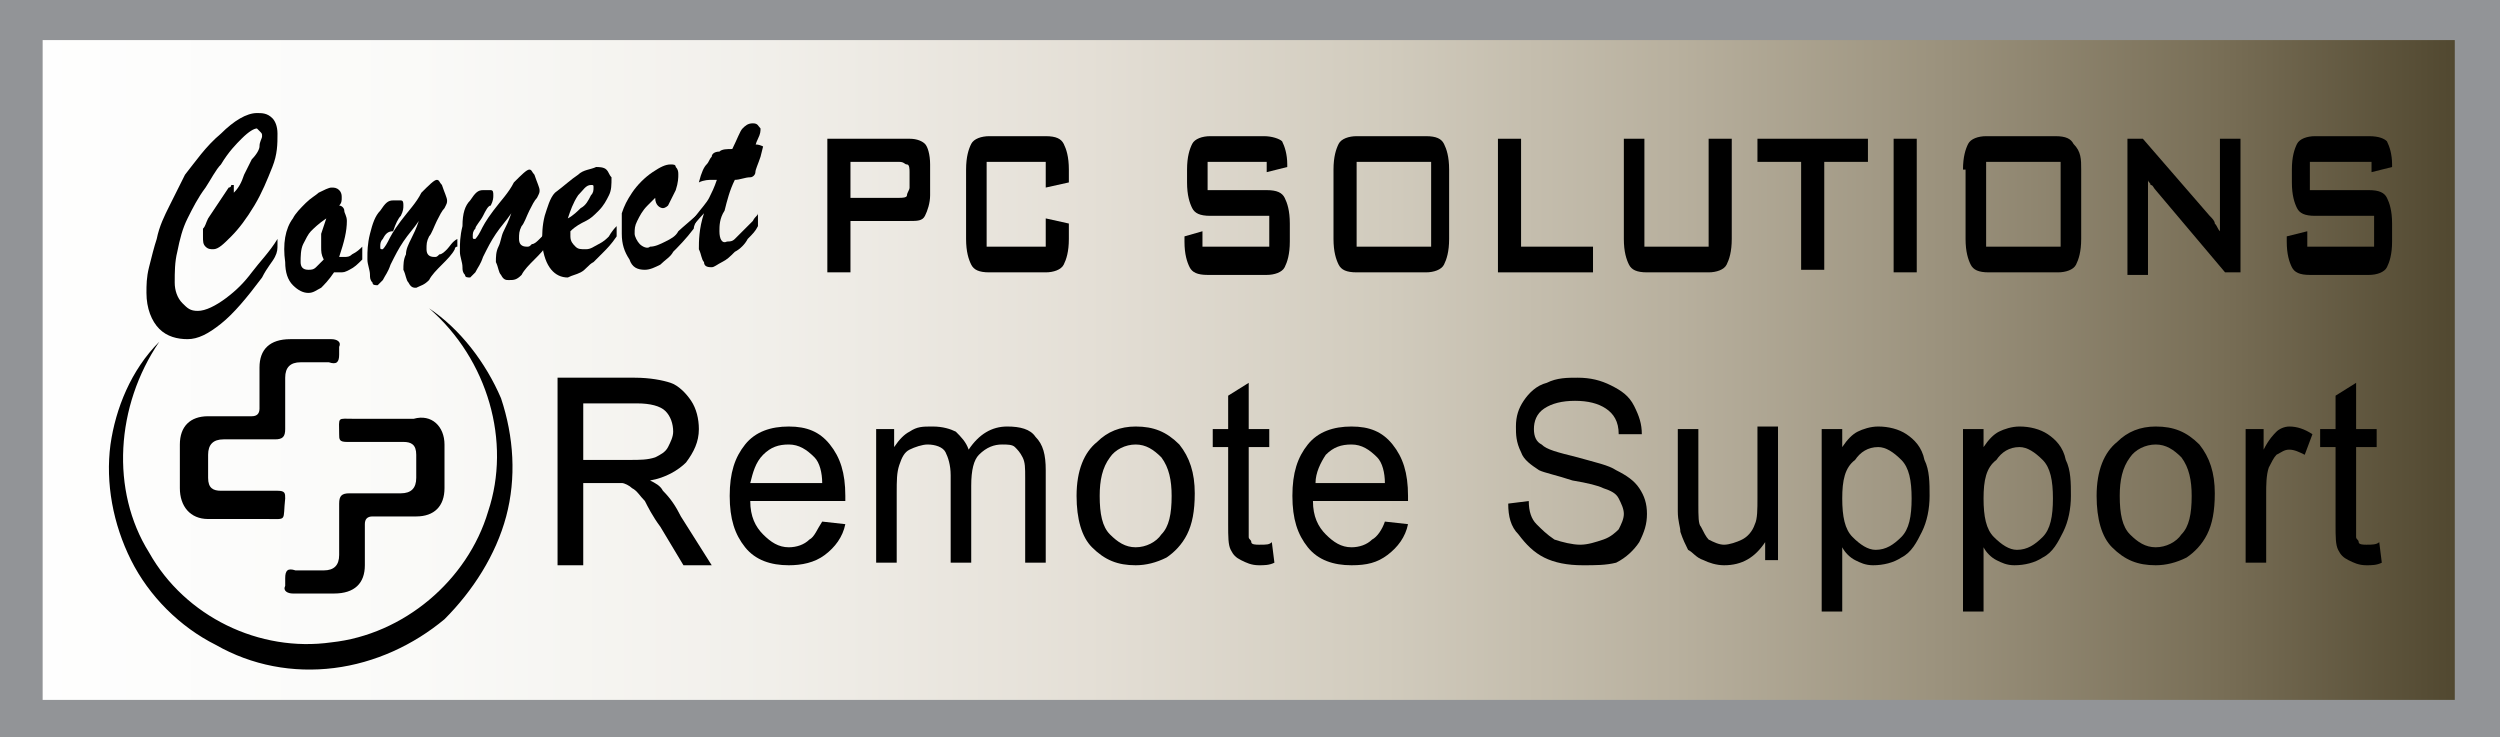
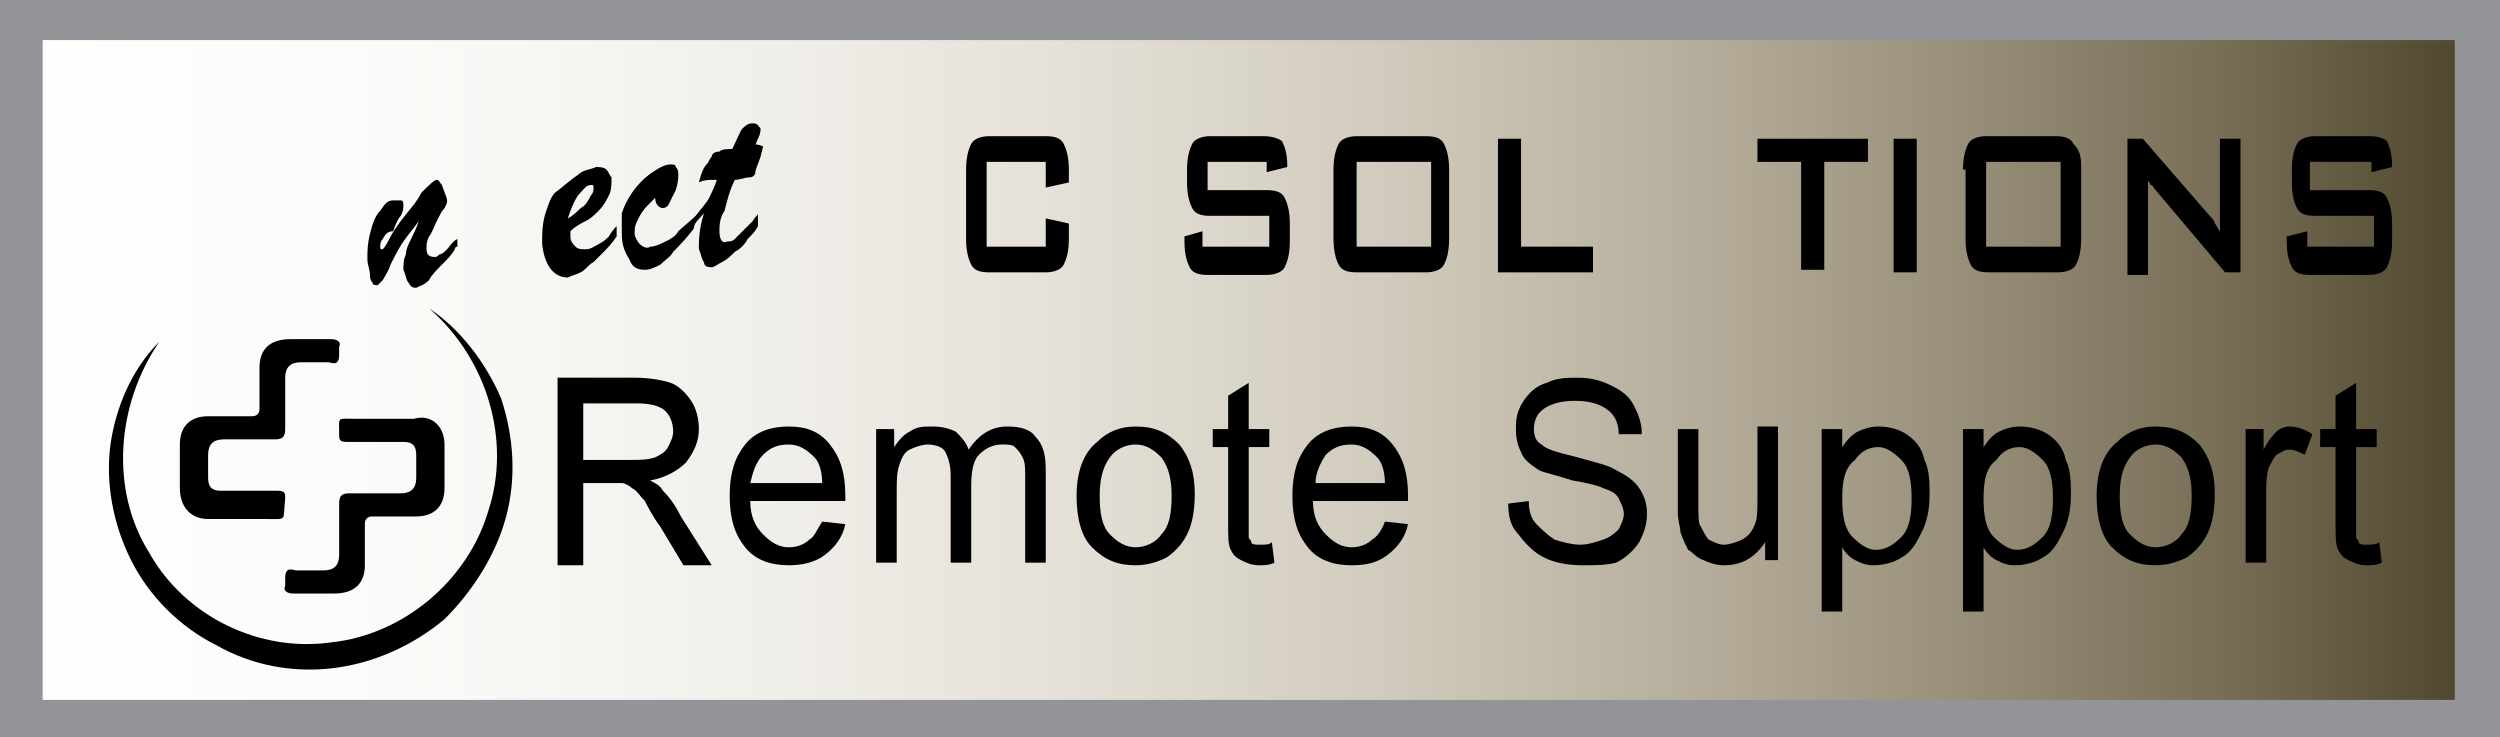
<svg xmlns="http://www.w3.org/2000/svg" version="1.1" id="artwork" x="0px" y="0px" viewBox="0 0 97.3 28.7" style="enable-background:new 0 0 97.3 28.7;" xml:space="preserve">
  <rect x="0" y="0" width="97.3" height="28.7" fill="#333333" stroke="none" />
  <style type="text/css">
	.st0{fill:url(#SVGID_1_);stroke:#929497;stroke-width:1.92;}
	.st1{fill:none;stroke:#000000;stroke-width:0.75;stroke-miterlimit:10;}
</style>
  <g>
    <linearGradient id="SVGID_1_" gradientUnits="userSpaceOnUse" x1="-22.065" y1="-4202.844" x2="86.571" y2="-4202.844" gradientTransform="matrix(0.963 0 0 -0.502 19.876 -2095.898)">
      <stop offset="0" style="stop-color:#FFFFFF" />
      <stop offset="0.168" style="stop-color:#FAFAF8" />
      <stop offset="0.299" style="stop-color:#F1EFEA" />
      <stop offset="0.418" style="stop-color:#E4DFD6" />
      <stop offset="0.529" style="stop-color:#D1CBBD" />
      <stop offset="0.636" style="stop-color:#B8B09E" />
      <stop offset="0.738" style="stop-color:#9A917C" />
      <stop offset="0.837" style="stop-color:#796F57" />
      <stop offset="0.931" style="stop-color:#4F462E" />
      <stop offset="1" style="stop-color:#000000" />
    </linearGradient>
    <rect x="0.7" y="0.6" class="st0" width="95.8" height="27.6" />
    <g>
      <g>
-         <path d="M32.2,10.6V5.4h3.2c0.3,0,0.5,0.1,0.6,0.2s0.2,0.4,0.2,0.8v1.2c0,0.3-0.1,0.6-0.2,0.8s-0.3,0.2-0.6,0.2h-2.3v2H32.2z      M35,6.3h-1.9v1.4H35c0.1,0,0.3,0,0.3-0.1s0.1-0.2,0.1-0.3V6.7c0-0.1,0-0.3-0.1-0.3S35.2,6.3,35,6.3z" />
        <path d="M40.7,6.3h-2.3v3.3h2.3V8.5l0.9,0.2v0.6c0,0.5-0.1,0.8-0.2,1s-0.4,0.3-0.7,0.3h-2.2c-0.4,0-0.6-0.1-0.7-0.3     s-0.2-0.5-0.2-1V6.6c0-0.5,0.1-0.8,0.2-1s0.4-0.3,0.7-0.3h2.2c0.4,0,0.6,0.1,0.7,0.3s0.2,0.5,0.2,1v0.5l-0.9,0.2V6.3z" />
        <path d="M49.4,6.3H47v1.1h2.3c0.4,0,0.6,0.1,0.7,0.3s0.2,0.5,0.2,1v0.7c0,0.5-0.1,0.8-0.2,1s-0.4,0.3-0.7,0.3H47     c-0.4,0-0.6-0.1-0.7-0.3s-0.2-0.5-0.2-1V9.2L46.8,9v0.6h2.6V8.4h-2.3c-0.4,0-0.6-0.1-0.7-0.3c-0.1-0.2-0.2-0.5-0.2-1V6.6     c0-0.5,0.1-0.8,0.2-1c0.1-0.2,0.4-0.3,0.7-0.3h2.1c0.3,0,0.6,0.1,0.7,0.2c0.1,0.2,0.2,0.5,0.2,0.9v0.1l-0.8,0.2V6.3z" />
        <path d="M51.9,6.6c0-0.5,0.1-0.8,0.2-1s0.4-0.3,0.7-0.3h2.7c0.4,0,0.6,0.1,0.7,0.3s0.2,0.5,0.2,1v2.7c0,0.5-0.1,0.8-0.2,1     s-0.4,0.3-0.7,0.3h-2.7c-0.4,0-0.6-0.1-0.7-0.3s-0.2-0.5-0.2-1V6.6z M52.8,9.6h2.9V6.3h-2.9V9.6z" />
        <path d="M58.3,10.6V5.4h0.9v4.2H62v1H58.3z" />
-         <path d="M64,5.4v4.2h2.5V5.4h0.9v3.9c0,0.5-0.1,0.8-0.2,1c-0.1,0.2-0.4,0.3-0.7,0.3h-2.4c-0.4,0-0.6-0.1-0.7-0.3s-0.2-0.5-0.2-1     V5.4H64z" />
        <path d="M71,6.3v4.2h-0.9V6.3h-1.7V5.4h4.3v0.9H71z" />
        <path d="M73.7,10.6V5.4h0.9v5.2H73.7z" />
        <path d="M76.4,6.6c0-0.5,0.1-0.8,0.2-1s0.4-0.3,0.7-0.3h2.7c0.4,0,0.6,0.1,0.7,0.3C81,5.9,81,6.2,81,6.6v2.7c0,0.5-0.1,0.8-0.2,1     c-0.1,0.2-0.4,0.3-0.7,0.3h-2.7c-0.4,0-0.6-0.1-0.7-0.3s-0.2-0.5-0.2-1V6.6z M77.3,9.6h2.9V6.3h-2.9V9.6z" />
        <path d="M82.8,10.6V5.4h0.6l2.6,3c0.1,0.1,0.2,0.2,0.2,0.3c0.1,0.1,0.1,0.2,0.2,0.3c0-0.3,0-0.5,0-0.6s0-0.2,0-0.3V5.4h0.8v5.2     h-0.6l-2.7-3.2c-0.1-0.1-0.1-0.2-0.2-0.2c0-0.1-0.1-0.1-0.1-0.2c0,0.2,0,0.3,0,0.5s0,0.3,0,0.4v2.8H82.8z" />
        <path d="M92.3,6.3h-2.4v1.1h2.3c0.4,0,0.6,0.1,0.7,0.3s0.2,0.5,0.2,1v0.7c0,0.5-0.1,0.8-0.2,1s-0.4,0.3-0.7,0.3h-2.3     c-0.4,0-0.6-0.1-0.7-0.3c-0.1-0.2-0.2-0.5-0.2-1V9.2L89.8,9v0.6h2.6V8.4h-2.3c-0.4,0-0.6-0.1-0.7-0.3s-0.2-0.5-0.2-1V6.6     c0-0.5,0.1-0.8,0.2-1s0.4-0.3,0.7-0.3h2.1c0.4,0,0.6,0.1,0.7,0.2c0.1,0.2,0.2,0.5,0.2,0.9v0.1l-0.8,0.2V6.3z" />
      </g>
    </g>
    <g>
      <g>
        <path d="M21.7,21.9v-7.2h3c0.6,0,1.1,0.1,1.4,0.2s0.6,0.4,0.8,0.7c0.2,0.3,0.3,0.7,0.3,1.1c0,0.5-0.2,0.9-0.5,1.3     c-0.3,0.3-0.8,0.6-1.4,0.7c0.2,0.1,0.4,0.2,0.5,0.4c0.3,0.3,0.5,0.6,0.7,1l1.2,1.9h-1.1l-0.9-1.5c-0.3-0.4-0.5-0.8-0.6-1     c-0.2-0.2-0.3-0.4-0.5-0.5c-0.1-0.1-0.3-0.2-0.4-0.2c-0.1,0-0.3,0-0.5,0h-1v3.2H21.7z M22.6,17.9h1.9c0.4,0,0.7,0,1-0.1     c0.2-0.1,0.4-0.2,0.5-0.4c0.1-0.2,0.2-0.4,0.2-0.6c0-0.3-0.1-0.6-0.3-0.8c-0.2-0.2-0.6-0.3-1.1-0.3h-2.1V17.9z" />
        <path d="M32,20.3l0.9,0.1c-0.1,0.5-0.4,0.9-0.8,1.2S31.2,22,30.7,22c-0.7,0-1.3-0.2-1.7-0.7c-0.4-0.5-0.6-1.1-0.6-2     c0-0.9,0.2-1.5,0.6-2c0.4-0.5,1-0.7,1.7-0.7c0.7,0,1.2,0.2,1.6,0.7c0.4,0.5,0.6,1.1,0.6,2c0,0.1,0,0.1,0,0.2h-3.7     c0,0.6,0.2,1,0.5,1.3c0.3,0.3,0.6,0.5,1,0.5c0.3,0,0.6-0.1,0.8-0.3C31.7,20.9,31.8,20.6,32,20.3z M29.2,18.8H32     c0-0.4-0.1-0.8-0.3-1c-0.3-0.3-0.6-0.5-1-0.5c-0.4,0-0.7,0.1-1,0.4C29.4,18,29.3,18.4,29.2,18.8z" />
        <path d="M34.1,21.9v-5.2h0.7v0.7c0.2-0.3,0.4-0.5,0.6-0.6c0.3-0.2,0.5-0.2,0.9-0.2c0.4,0,0.7,0.1,0.9,0.2     c0.2,0.2,0.4,0.4,0.5,0.7c0.4-0.6,0.9-0.9,1.5-0.9c0.5,0,0.9,0.1,1.1,0.4c0.3,0.3,0.4,0.7,0.4,1.3v3.6h-0.8v-3.3     c0-0.4,0-0.6-0.1-0.8c-0.1-0.2-0.2-0.3-0.3-0.4c-0.1-0.1-0.3-0.1-0.5-0.1c-0.3,0-0.6,0.1-0.9,0.4c-0.2,0.2-0.3,0.6-0.3,1.2v3H37     v-3.4c0-0.4-0.1-0.7-0.2-0.9c-0.1-0.2-0.4-0.3-0.7-0.3c-0.2,0-0.5,0.1-0.7,0.2c-0.2,0.1-0.3,0.3-0.4,0.6     c-0.1,0.3-0.1,0.6-0.1,1.1v2.7H34.1z" />
        <path d="M41.9,19.3c0-1,0.3-1.7,0.8-2.1c0.4-0.4,0.9-0.6,1.5-0.6c0.7,0,1.2,0.2,1.7,0.7c0.4,0.5,0.6,1.1,0.6,1.9     c0,0.7-0.1,1.2-0.3,1.6c-0.2,0.4-0.5,0.7-0.8,0.9C45,21.9,44.6,22,44.2,22c-0.7,0-1.2-0.2-1.7-0.7C42.1,20.9,41.9,20.2,41.9,19.3     z M42.8,19.3c0,0.7,0.1,1.2,0.4,1.5c0.3,0.3,0.6,0.5,1,0.5c0.4,0,0.8-0.2,1-0.5c0.3-0.3,0.4-0.8,0.4-1.5c0-0.6-0.1-1.1-0.4-1.5     c-0.3-0.3-0.6-0.5-1-0.5c-0.4,0-0.8,0.2-1,0.5C42.9,18.2,42.8,18.7,42.8,19.3z" />
        <path d="M49.5,21.1l0.1,0.8C49.4,22,49.2,22,49,22c-0.3,0-0.5-0.1-0.7-0.2c-0.2-0.1-0.3-0.2-0.4-0.4c-0.1-0.2-0.1-0.5-0.1-1v-3     h-0.6v-0.7h0.6v-1.3l0.8-0.5v1.8h0.8v0.7h-0.8v3c0,0.3,0,0.4,0,0.5c0,0.1,0.1,0.1,0.1,0.2s0.2,0.1,0.3,0.1     C49.3,21.2,49.4,21.2,49.5,21.1z" />
        <path d="M53.9,20.3l0.9,0.1c-0.1,0.5-0.4,0.9-0.8,1.2S53.2,22,52.6,22c-0.7,0-1.3-0.2-1.7-0.7c-0.4-0.5-0.6-1.1-0.6-2     c0-0.9,0.2-1.5,0.6-2c0.4-0.5,1-0.7,1.7-0.7c0.7,0,1.2,0.2,1.6,0.7c0.4,0.5,0.6,1.1,0.6,2c0,0.1,0,0.1,0,0.2h-3.7     c0,0.6,0.2,1,0.5,1.3c0.3,0.3,0.6,0.5,1,0.5c0.3,0,0.6-0.1,0.8-0.3C53.6,20.9,53.8,20.6,53.9,20.3z M51.2,18.8h2.7     c0-0.4-0.1-0.8-0.3-1c-0.3-0.3-0.6-0.5-1-0.5c-0.4,0-0.7,0.1-1,0.4C51.4,18,51.2,18.4,51.2,18.8z" />
        <path d="M58.7,19.6l0.8-0.1c0,0.4,0.1,0.7,0.3,0.9s0.4,0.4,0.7,0.6c0.3,0.1,0.7,0.2,1,0.2c0.3,0,0.6-0.1,0.9-0.2     c0.3-0.1,0.5-0.3,0.6-0.4c0.1-0.2,0.2-0.4,0.2-0.6c0-0.2-0.1-0.4-0.2-0.6c-0.1-0.2-0.3-0.3-0.6-0.4c-0.2-0.1-0.6-0.2-1.2-0.3     c-0.6-0.2-1.1-0.3-1.3-0.4c-0.3-0.2-0.6-0.4-0.7-0.7C59,17.2,59,16.9,59,16.6c0-0.4,0.1-0.7,0.3-1c0.2-0.3,0.5-0.6,0.9-0.7     c0.4-0.2,0.8-0.2,1.2-0.2c0.5,0,0.9,0.1,1.3,0.3c0.4,0.2,0.7,0.4,0.9,0.8s0.3,0.7,0.3,1.1L63,16.9c0-0.5-0.2-0.8-0.5-1     c-0.3-0.2-0.7-0.3-1.2-0.3c-0.5,0-0.9,0.1-1.2,0.3s-0.4,0.5-0.4,0.8c0,0.3,0.1,0.5,0.3,0.6c0.2,0.2,0.6,0.3,1.4,0.5     c0.7,0.2,1.2,0.3,1.5,0.5c0.4,0.2,0.7,0.4,0.9,0.7c0.2,0.3,0.3,0.6,0.3,1c0,0.4-0.1,0.7-0.3,1.1c-0.2,0.3-0.5,0.6-0.9,0.8     C62.5,22,62.1,22,61.6,22c-0.6,0-1.1-0.1-1.5-0.3c-0.4-0.2-0.7-0.5-1-0.9C58.8,20.5,58.7,20.1,58.7,19.6z" />
        <path d="M68.7,21.9v-0.8c-0.4,0.6-0.9,0.9-1.6,0.9c-0.3,0-0.6-0.1-0.8-0.2c-0.3-0.1-0.4-0.3-0.6-0.4c-0.1-0.2-0.2-0.4-0.3-0.7     c0-0.2-0.1-0.4-0.1-0.8v-3.2h0.8v2.9c0,0.5,0,0.8,0.1,0.9c0.1,0.2,0.2,0.4,0.3,0.5c0.2,0.1,0.4,0.2,0.6,0.2s0.5-0.1,0.7-0.2     c0.2-0.1,0.4-0.3,0.5-0.6c0.1-0.2,0.1-0.6,0.1-1v-2.8h0.8v5.2H68.7z" />
        <path d="M70.9,23.9v-7.2h0.8v0.7c0.2-0.3,0.4-0.5,0.6-0.6c0.2-0.1,0.5-0.2,0.8-0.2c0.4,0,0.8,0.1,1.1,0.3c0.3,0.2,0.6,0.5,0.7,1     c0.2,0.4,0.2,0.9,0.2,1.4c0,0.5-0.1,1-0.3,1.4c-0.2,0.4-0.4,0.8-0.8,1c-0.3,0.2-0.7,0.3-1.1,0.3c-0.3,0-0.5-0.1-0.7-0.2     s-0.4-0.3-0.5-0.5v2.5H70.9z M71.7,19.4c0,0.7,0.1,1.2,0.4,1.5s0.6,0.5,0.9,0.5c0.4,0,0.7-0.2,1-0.5c0.3-0.3,0.4-0.8,0.4-1.5     c0-0.7-0.1-1.2-0.4-1.5c-0.3-0.3-0.6-0.5-0.9-0.5c-0.4,0-0.7,0.2-0.9,0.5C71.8,18.2,71.7,18.7,71.7,19.4z" />
        <path d="M76.4,23.9v-7.2h0.8v0.7c0.2-0.3,0.4-0.5,0.6-0.6c0.2-0.1,0.5-0.2,0.8-0.2c0.4,0,0.8,0.1,1.1,0.3c0.3,0.2,0.6,0.5,0.7,1     c0.2,0.4,0.2,0.9,0.2,1.4c0,0.5-0.1,1-0.3,1.4c-0.2,0.4-0.4,0.8-0.8,1c-0.3,0.2-0.7,0.3-1.1,0.3c-0.3,0-0.5-0.1-0.7-0.2     s-0.4-0.3-0.5-0.5v2.5H76.4z M77.2,19.4c0,0.7,0.1,1.2,0.4,1.5s0.6,0.5,0.9,0.5c0.4,0,0.7-0.2,1-0.5c0.3-0.3,0.4-0.8,0.4-1.5     c0-0.7-0.1-1.2-0.4-1.5c-0.3-0.3-0.6-0.5-0.9-0.5c-0.4,0-0.7,0.2-0.9,0.5C77.3,18.2,77.2,18.7,77.2,19.4z" />
        <path d="M81.6,19.3c0-1,0.3-1.7,0.8-2.1c0.4-0.4,0.9-0.6,1.5-0.6c0.7,0,1.2,0.2,1.7,0.7c0.4,0.5,0.6,1.1,0.6,1.9     c0,0.7-0.1,1.2-0.3,1.6c-0.2,0.4-0.5,0.7-0.8,0.9c-0.4,0.2-0.8,0.3-1.2,0.3c-0.7,0-1.2-0.2-1.7-0.7     C81.8,20.9,81.6,20.2,81.6,19.3z M82.5,19.3c0,0.7,0.1,1.2,0.4,1.5c0.3,0.3,0.6,0.5,1,0.5c0.4,0,0.8-0.2,1-0.5     c0.3-0.3,0.4-0.8,0.4-1.5c0-0.6-0.1-1.1-0.4-1.5c-0.3-0.3-0.6-0.5-1-0.5c-0.4,0-0.8,0.2-1,0.5C82.6,18.2,82.5,18.7,82.5,19.3z" />
        <path d="M87.4,21.9v-5.2h0.7v0.8c0.2-0.4,0.4-0.6,0.5-0.7s0.3-0.2,0.5-0.2c0.3,0,0.6,0.1,0.9,0.3l-0.3,0.8     c-0.2-0.1-0.4-0.2-0.6-0.2c-0.2,0-0.3,0.1-0.5,0.2c-0.1,0.1-0.2,0.3-0.3,0.5c-0.1,0.3-0.1,0.7-0.1,1v2.7H87.4z" />
        <path d="M92.6,21.1l0.1,0.8C92.5,22,92.3,22,92.1,22c-0.3,0-0.5-0.1-0.7-0.2c-0.2-0.1-0.3-0.2-0.4-0.4c-0.1-0.2-0.1-0.5-0.1-1v-3     h-0.6v-0.7h0.6v-1.3l0.8-0.5v1.8h0.8v0.7h-0.8v3c0,0.3,0,0.4,0,0.5c0,0.1,0.1,0.1,0.1,0.2s0.2,0.1,0.3,0.1     C92.3,21.2,92.5,21.2,92.6,21.1z" />
      </g>
    </g>
    <path class="st1" d="M15.3,11.2" />
    <path class="st1" d="M16.2,11.7" />
    <g>
      <path d="M6.2,13.3c-1.7,2.5-1.9,5.8-0.4,8.2c1.4,2.5,4.3,3.9,7.1,3.5c2.8-0.3,5.3-2.4,6.1-5.1c0.9-2.7,0-5.9-2.3-7.9    c1.2,0.8,2.2,2.1,2.8,3.5c0.5,1.5,0.6,3.1,0.2,4.6c-0.4,1.5-1.3,2.9-2.4,4c-1.2,1-2.7,1.7-4.3,1.9c-1.6,0.2-3.2-0.1-4.6-0.9    c-1.4-0.7-2.6-1.9-3.3-3.3c-0.7-1.4-1-3-0.8-4.5C4.5,15.9,5.1,14.4,6.2,13.3z" />
    </g>
    <path d="M10.4,20.2c-0.3,0-0.7,0-1,0c0,0,0,0,0,0c-0.4,0-0.9,0-1.3,0C7.4,20.2,7,19.7,7,19c0-0.6,0-1.1,0-1.7   c0-0.7,0.4-1.1,1.1-1.1c0.6,0,1.1,0,1.7,0c0.2,0,0.3-0.1,0.3-0.3c0-0.5,0-1,0-1.6c0-0.7,0.4-1.1,1.2-1.1c0.5,0,1,0,1.6,0   c0.2,0,0.4,0.1,0.3,0.3c0,0.1,0,0.2,0,0.3c0,0.3-0.1,0.4-0.4,0.3c-0.4,0-0.8,0-1.1,0c-0.4,0-0.6,0.2-0.6,0.6c0,0.7,0,1.4,0,2   c0,0.3-0.1,0.4-0.4,0.4c-0.7,0-1.4,0-2,0c-0.4,0-0.6,0.2-0.6,0.6c0,0.3,0,0.6,0,0.9c0,0.4,0.2,0.5,0.5,0.5c0.7,0,1.4,0,2.2,0   c0.3,0,0.3,0.1,0.3,0.3C11,20.3,11.2,20.2,10.4,20.2z" />
    <path d="M17.3,17.3c0,0.6,0,1.1,0,1.7c0,0.7-0.4,1.1-1.1,1.1c-0.6,0-1.1,0-1.7,0c-0.2,0-0.3,0.1-0.3,0.3c0,0.5,0,1,0,1.6   c0,0.7-0.4,1.1-1.2,1.1c-0.5,0-1,0-1.6,0c-0.2,0-0.4-0.1-0.3-0.3c0-0.1,0-0.2,0-0.3c0-0.3,0.1-0.4,0.4-0.3c0.4,0,0.8,0,1.1,0   c0.4,0,0.6-0.2,0.6-0.6c0-0.7,0-1.4,0-2c0-0.3,0.1-0.4,0.4-0.4c0.7,0,1.4,0,2,0c0.4,0,0.6-0.2,0.6-0.6c0-0.3,0-0.6,0-0.9   c0-0.4-0.2-0.5-0.5-0.5c-0.7,0-1.4,0-2.2,0c-0.3,0-0.3-0.1-0.3-0.3c0-0.7-0.1-0.6,0.6-0.6c0.3,0,0.7,0,1,0c0,0,0,0,0,0   c0.4,0,0.9,0,1.3,0C16.8,16.1,17.3,16.6,17.3,17.3z" />
    <g>
-       <path d="M10.8,5.2c0,0.4,0,0.8-0.2,1.3C10.4,7,10.2,7.5,9.9,8C9.6,8.5,9.3,8.9,9,9.2C8.7,9.5,8.5,9.7,8.3,9.7    c-0.1,0-0.2,0-0.3-0.1C7.9,9.5,7.9,9.4,7.9,9.2c0-0.1,0-0.2,0-0.3C8,8.8,8,8.7,8.1,8.5l0.6-0.9l0.2-0.3C8.9,7.3,9,7.3,9,7.2    c0,0,0,0,0.1,0c0,0,0,0.1,0,0.1c0,0,0,0,0,0.1c0,0,0,0,0,0.1c0.2-0.2,0.3-0.4,0.4-0.7c0.1-0.2,0.2-0.4,0.3-0.6    C10,6,10.1,5.8,10.1,5.7c0-0.2,0.1-0.3,0.1-0.4c0-0.1,0-0.1-0.1-0.2C10.1,5.1,10,5,10,5c-0.1,0-0.3,0.1-0.6,0.4    c-0.2,0.2-0.5,0.5-0.8,1C8.4,6.6,8.2,7,8,7.3C7.7,7.7,7.5,8.1,7.3,8.5C7.1,8.9,7,9.3,6.9,9.8c-0.1,0.4-0.1,0.8-0.1,1.2    c0,0.3,0.1,0.6,0.3,0.8c0.2,0.2,0.3,0.3,0.6,0.3c0.3,0,0.7-0.2,1.1-0.5c0.4-0.3,0.7-0.6,1-1c0.3-0.4,0.7-0.8,1-1.3    c0,0.1,0,0.1,0,0.2c0,0.2,0,0.3-0.1,0.5c-0.1,0.2-0.3,0.4-0.5,0.8c-0.6,0.8-1.1,1.4-1.6,1.8c-0.5,0.4-0.9,0.6-1.3,0.6    c-0.4,0-0.8-0.1-1.1-0.4c-0.3-0.3-0.5-0.8-0.5-1.4c0-0.3,0-0.6,0.1-1c0.1-0.4,0.2-0.8,0.3-1.1C6.2,8.8,6.4,8.4,6.6,8    C6.8,7.6,7,7.2,7.2,6.8c0.4-0.5,0.8-1.1,1.4-1.6c0.5-0.5,1-0.8,1.4-0.8c0.2,0,0.4,0,0.6,0.2C10.7,4.7,10.8,4.9,10.8,5.2z" />
-       <path d="M14.1,9.6c0,0.1,0,0.3,0,0.5c-0.2,0.2-0.3,0.3-0.5,0.4s-0.2,0.1-0.4,0.1c0,0-0.1,0-0.1,0c0,0-0.1,0-0.1,0    c-0.2,0.3-0.4,0.5-0.5,0.6c-0.2,0.1-0.3,0.2-0.5,0.2c-0.2,0-0.4-0.1-0.6-0.3c-0.2-0.2-0.3-0.5-0.3-0.9c-0.1-0.7,0-1.3,0.3-1.7    c0.1-0.2,0.3-0.4,0.5-0.6c0.2-0.2,0.4-0.3,0.5-0.4c0.2-0.1,0.4-0.2,0.5-0.2c0.1,0,0.2,0,0.3,0.1c0.1,0.1,0.1,0.2,0.1,0.3    c0,0.1,0,0.2-0.1,0.3c0.1,0,0.2,0.1,0.2,0.2c0,0.1,0.1,0.2,0.1,0.4c0,0.4-0.1,0.8-0.3,1.4c0,0,0.1,0,0.2,0c0.1,0,0.2,0,0.3-0.1    C13.9,9.8,14,9.7,14.1,9.6z M12.7,8.5c-0.3,0.2-0.5,0.4-0.6,0.5c-0.1,0.1-0.2,0.3-0.3,0.5c-0.1,0.2-0.1,0.5-0.1,0.7    c0,0.2,0.1,0.3,0.3,0.3c0.1,0,0.2,0,0.3-0.1c0.1-0.1,0.2-0.2,0.3-0.3c-0.1-0.2-0.1-0.3-0.1-0.5c0-0.2,0-0.3,0-0.5    C12.5,9.1,12.6,8.8,12.7,8.5z" />
      <path d="M17.7,9.7c-0.1,0.2-0.3,0.4-0.5,0.6c-0.2,0.2-0.4,0.4-0.5,0.6c-0.2,0.2-0.3,0.2-0.5,0.3c-0.1,0-0.2,0-0.3-0.2    c-0.1-0.1-0.1-0.3-0.2-0.5c0-0.2,0-0.4,0.1-0.6c0-0.2,0.1-0.4,0.2-0.6c0.1-0.2,0.2-0.4,0.3-0.7c-0.2,0.3-0.4,0.5-0.6,0.8    c-0.2,0.3-0.3,0.5-0.5,0.9c-0.1,0.3-0.2,0.4-0.3,0.6c-0.1,0.1-0.2,0.2-0.2,0.2c-0.1,0-0.2,0-0.2-0.1c-0.1-0.1-0.1-0.2-0.1-0.3    c0-0.2-0.1-0.4-0.1-0.6l0-0.1c0-0.2,0-0.5,0.1-0.9c0.1-0.4,0.2-0.7,0.4-0.9c0.2-0.3,0.3-0.4,0.5-0.4c0.2,0,0.3,0,0.3,0    c0.1,0,0.1,0.1,0.1,0.2c0,0.1,0,0.2-0.1,0.4c-0.1,0.1-0.2,0.3-0.3,0.6C15.1,9,15,9.1,14.9,9.3c-0.1,0.1-0.1,0.2-0.1,0.3    c0,0.1,0,0.1,0.1,0.1c0,0,0.1-0.1,0.2-0.3c0.1-0.2,0.2-0.4,0.5-0.8c0.3-0.4,0.6-0.7,0.8-1.1c0.3-0.3,0.5-0.5,0.6-0.5    c0.1,0,0.1,0.1,0.2,0.2c0.1,0.3,0.2,0.5,0.2,0.6c0,0.1,0,0.1-0.1,0.3c-0.1,0.1-0.2,0.3-0.3,0.5c-0.1,0.2-0.2,0.5-0.3,0.6    c-0.1,0.2-0.1,0.3-0.1,0.5c0,0.2,0.1,0.3,0.3,0.3c0.1,0,0.1,0,0.2-0.1c0.1,0,0.2-0.1,0.3-0.2c0.1-0.1,0.2-0.3,0.4-0.4    c0,0.1,0,0.2,0,0.2c0,0.1,0,0.1,0,0.1C17.7,9.6,17.7,9.7,17.7,9.7z" />
-       <path d="M21.3,9.5c-0.1,0.2-0.3,0.4-0.5,0.6c-0.2,0.2-0.4,0.4-0.5,0.6c-0.2,0.2-0.3,0.2-0.5,0.2c-0.1,0-0.2,0-0.3-0.2    c-0.1-0.1-0.1-0.3-0.2-0.5c0-0.2,0-0.4,0.1-0.6c0.1-0.2,0.1-0.4,0.2-0.6c0.1-0.2,0.2-0.4,0.3-0.7c-0.2,0.3-0.4,0.5-0.6,0.8    c-0.2,0.3-0.3,0.5-0.5,0.9c-0.1,0.3-0.2,0.4-0.3,0.6c-0.1,0.1-0.2,0.2-0.2,0.2c-0.1,0-0.2,0-0.2-0.1c-0.1-0.1-0.1-0.2-0.1-0.3    c0-0.2-0.1-0.4-0.1-0.6l0-0.1c0-0.2,0-0.5,0.1-0.9C18,8.3,18.1,8,18.3,7.8c0.2-0.3,0.3-0.4,0.5-0.4c0.2,0,0.3,0,0.3,0    c0.1,0,0.1,0.1,0.1,0.2c0,0.1,0,0.2-0.1,0.4C19,8,18.9,8.2,18.8,8.4c-0.1,0.2-0.3,0.4-0.3,0.5c-0.1,0.1-0.1,0.2-0.1,0.3    c0,0.1,0,0.1,0.1,0.1c0,0,0.1-0.1,0.2-0.3c0.1-0.2,0.2-0.4,0.5-0.8c0.3-0.4,0.6-0.7,0.8-1.1c0.3-0.3,0.5-0.5,0.6-0.5    c0.1,0,0.1,0.1,0.2,0.2c0.1,0.3,0.2,0.5,0.2,0.6c0,0.1,0,0.1-0.1,0.3c-0.1,0.1-0.2,0.3-0.3,0.5c-0.1,0.2-0.2,0.5-0.3,0.6    c-0.1,0.2-0.1,0.3-0.1,0.5c0,0.2,0.1,0.3,0.3,0.3c0.1,0,0.1,0,0.2-0.1c0.1,0,0.2-0.1,0.3-0.2C21,9.3,21.1,9.2,21.3,9    c0,0.1,0,0.2,0,0.2c0,0.1,0,0.1,0,0.1C21.3,9.4,21.3,9.4,21.3,9.5z" />
      <path d="M24,8.8c0,0.1,0,0.1,0,0.2c0,0.1,0,0.2,0,0.2c-0.2,0.3-0.4,0.5-0.5,0.6c-0.1,0.1-0.2,0.2-0.4,0.4    c-0.2,0.1-0.3,0.3-0.5,0.4c-0.2,0.1-0.3,0.1-0.5,0.2c-0.5,0-0.9-0.4-1-1.3c0-0.4,0-0.7,0.1-1.1c0.1-0.3,0.2-0.7,0.4-0.9    C22,7.2,22.2,7,22.5,6.8c0.2-0.2,0.5-0.2,0.7-0.3c0.1,0,0.3,0,0.4,0.1c0.1,0.1,0.1,0.2,0.2,0.3c0,0.3,0,0.5-0.1,0.7    c-0.1,0.2-0.2,0.4-0.4,0.6c-0.2,0.2-0.3,0.3-0.5,0.4c-0.2,0.1-0.4,0.2-0.6,0.4c0,0.1,0,0.2,0,0.2c0,0.2,0.1,0.3,0.2,0.4    c0.1,0.1,0.2,0.1,0.4,0.1c0.2,0,0.3-0.1,0.5-0.2c0.2-0.1,0.3-0.2,0.4-0.3C23.7,9.2,23.8,9,24,8.8z M23.1,7.3c0-0.1,0-0.1-0.1-0.1    c-0.2,0-0.3,0.2-0.5,0.4c-0.2,0.3-0.3,0.6-0.4,0.9c0.2-0.1,0.4-0.3,0.5-0.4C22.8,8,22.9,7.8,23,7.6C23.1,7.5,23.1,7.4,23.1,7.3z" />
      <path d="M27.3,8.2c0,0.1-0.3,0.5-0.3,0.7c-0.3,0.4-0.6,0.7-0.8,0.9c-0.1,0.2-0.3,0.3-0.5,0.5c-0.2,0.1-0.4,0.2-0.6,0.2    c-0.3,0-0.5-0.1-0.6-0.4c-0.2-0.3-0.3-0.6-0.3-1c0-0.3,0-0.6,0-0.8c0.1-0.3,0.2-0.5,0.4-0.8c0.2-0.3,0.5-0.6,0.8-0.8    c0.3-0.2,0.5-0.3,0.7-0.3c0.1,0,0.2,0,0.2,0.1c0.1,0.1,0.1,0.2,0.1,0.3c0,0.1,0,0.3-0.1,0.6c-0.1,0.2-0.2,0.4-0.3,0.6    C26,8,25.9,8.1,25.8,8.1c-0.1,0-0.3-0.1-0.3-0.4c0,0-0.1,0.1-0.3,0.3c-0.2,0.2-0.3,0.4-0.4,0.6c-0.1,0.2-0.1,0.3-0.1,0.5    c0,0.1,0.1,0.3,0.2,0.4c0.1,0.1,0.3,0.2,0.4,0.1c0.2,0,0.4-0.1,0.6-0.2c0.2-0.1,0.4-0.2,0.5-0.4C26.5,8.9,27.1,8.4,27.3,8.2z" />
      <path d="M29.7,5.7l-0.1,0.4c-0.1,0.3-0.2,0.5-0.2,0.6c0,0.1-0.1,0.2-0.2,0.2C29,6.9,28.8,7,28.6,7c-0.2,0.4-0.3,0.8-0.4,1.2    C28,8.5,28,8.8,28,9c0,0.3,0.1,0.5,0.3,0.4c0.1,0,0.2,0,0.3-0.1c0.1-0.1,0.2-0.2,0.3-0.3c0.1-0.1,0.2-0.2,0.4-0.4    c0.1-0.2,0.2-0.2,0.2-0.3c0,0.1,0,0.3,0,0.5c-0.1,0.2-0.2,0.3-0.4,0.5c-0.1,0.2-0.3,0.4-0.5,0.5c-0.2,0.2-0.3,0.3-0.5,0.4    c-0.2,0.1-0.3,0.2-0.4,0.2c-0.1,0-0.3,0-0.3-0.2c-0.1-0.1-0.1-0.3-0.2-0.5c0-0.3,0-0.8,0.2-1.4c-0.1,0.1-0.8,0.9-1,1.2    c0-0.2,0.6-1,0.6-1c0.3-0.4,0.5-0.6,0.6-0.8c0.1-0.2,0.2-0.4,0.3-0.7l-0.2,0c-0.1,0-0.3,0-0.5,0.1c0.1-0.4,0.2-0.6,0.3-0.7    c0.1-0.1,0.1-0.2,0.2-0.3C27.7,6,27.8,5.9,28,5.9c0.1-0.1,0.3-0.1,0.5-0.1c0.2-0.4,0.3-0.7,0.4-0.8c0.1-0.1,0.2-0.2,0.4-0.2    c0.2,0,0.2,0.1,0.3,0.2c0,0.1,0,0.2-0.1,0.4c-0.1,0.2-0.1,0.3-0.1,0.3C29.3,5.6,29.5,5.6,29.7,5.7z" />
    </g>
  </g>
</svg>